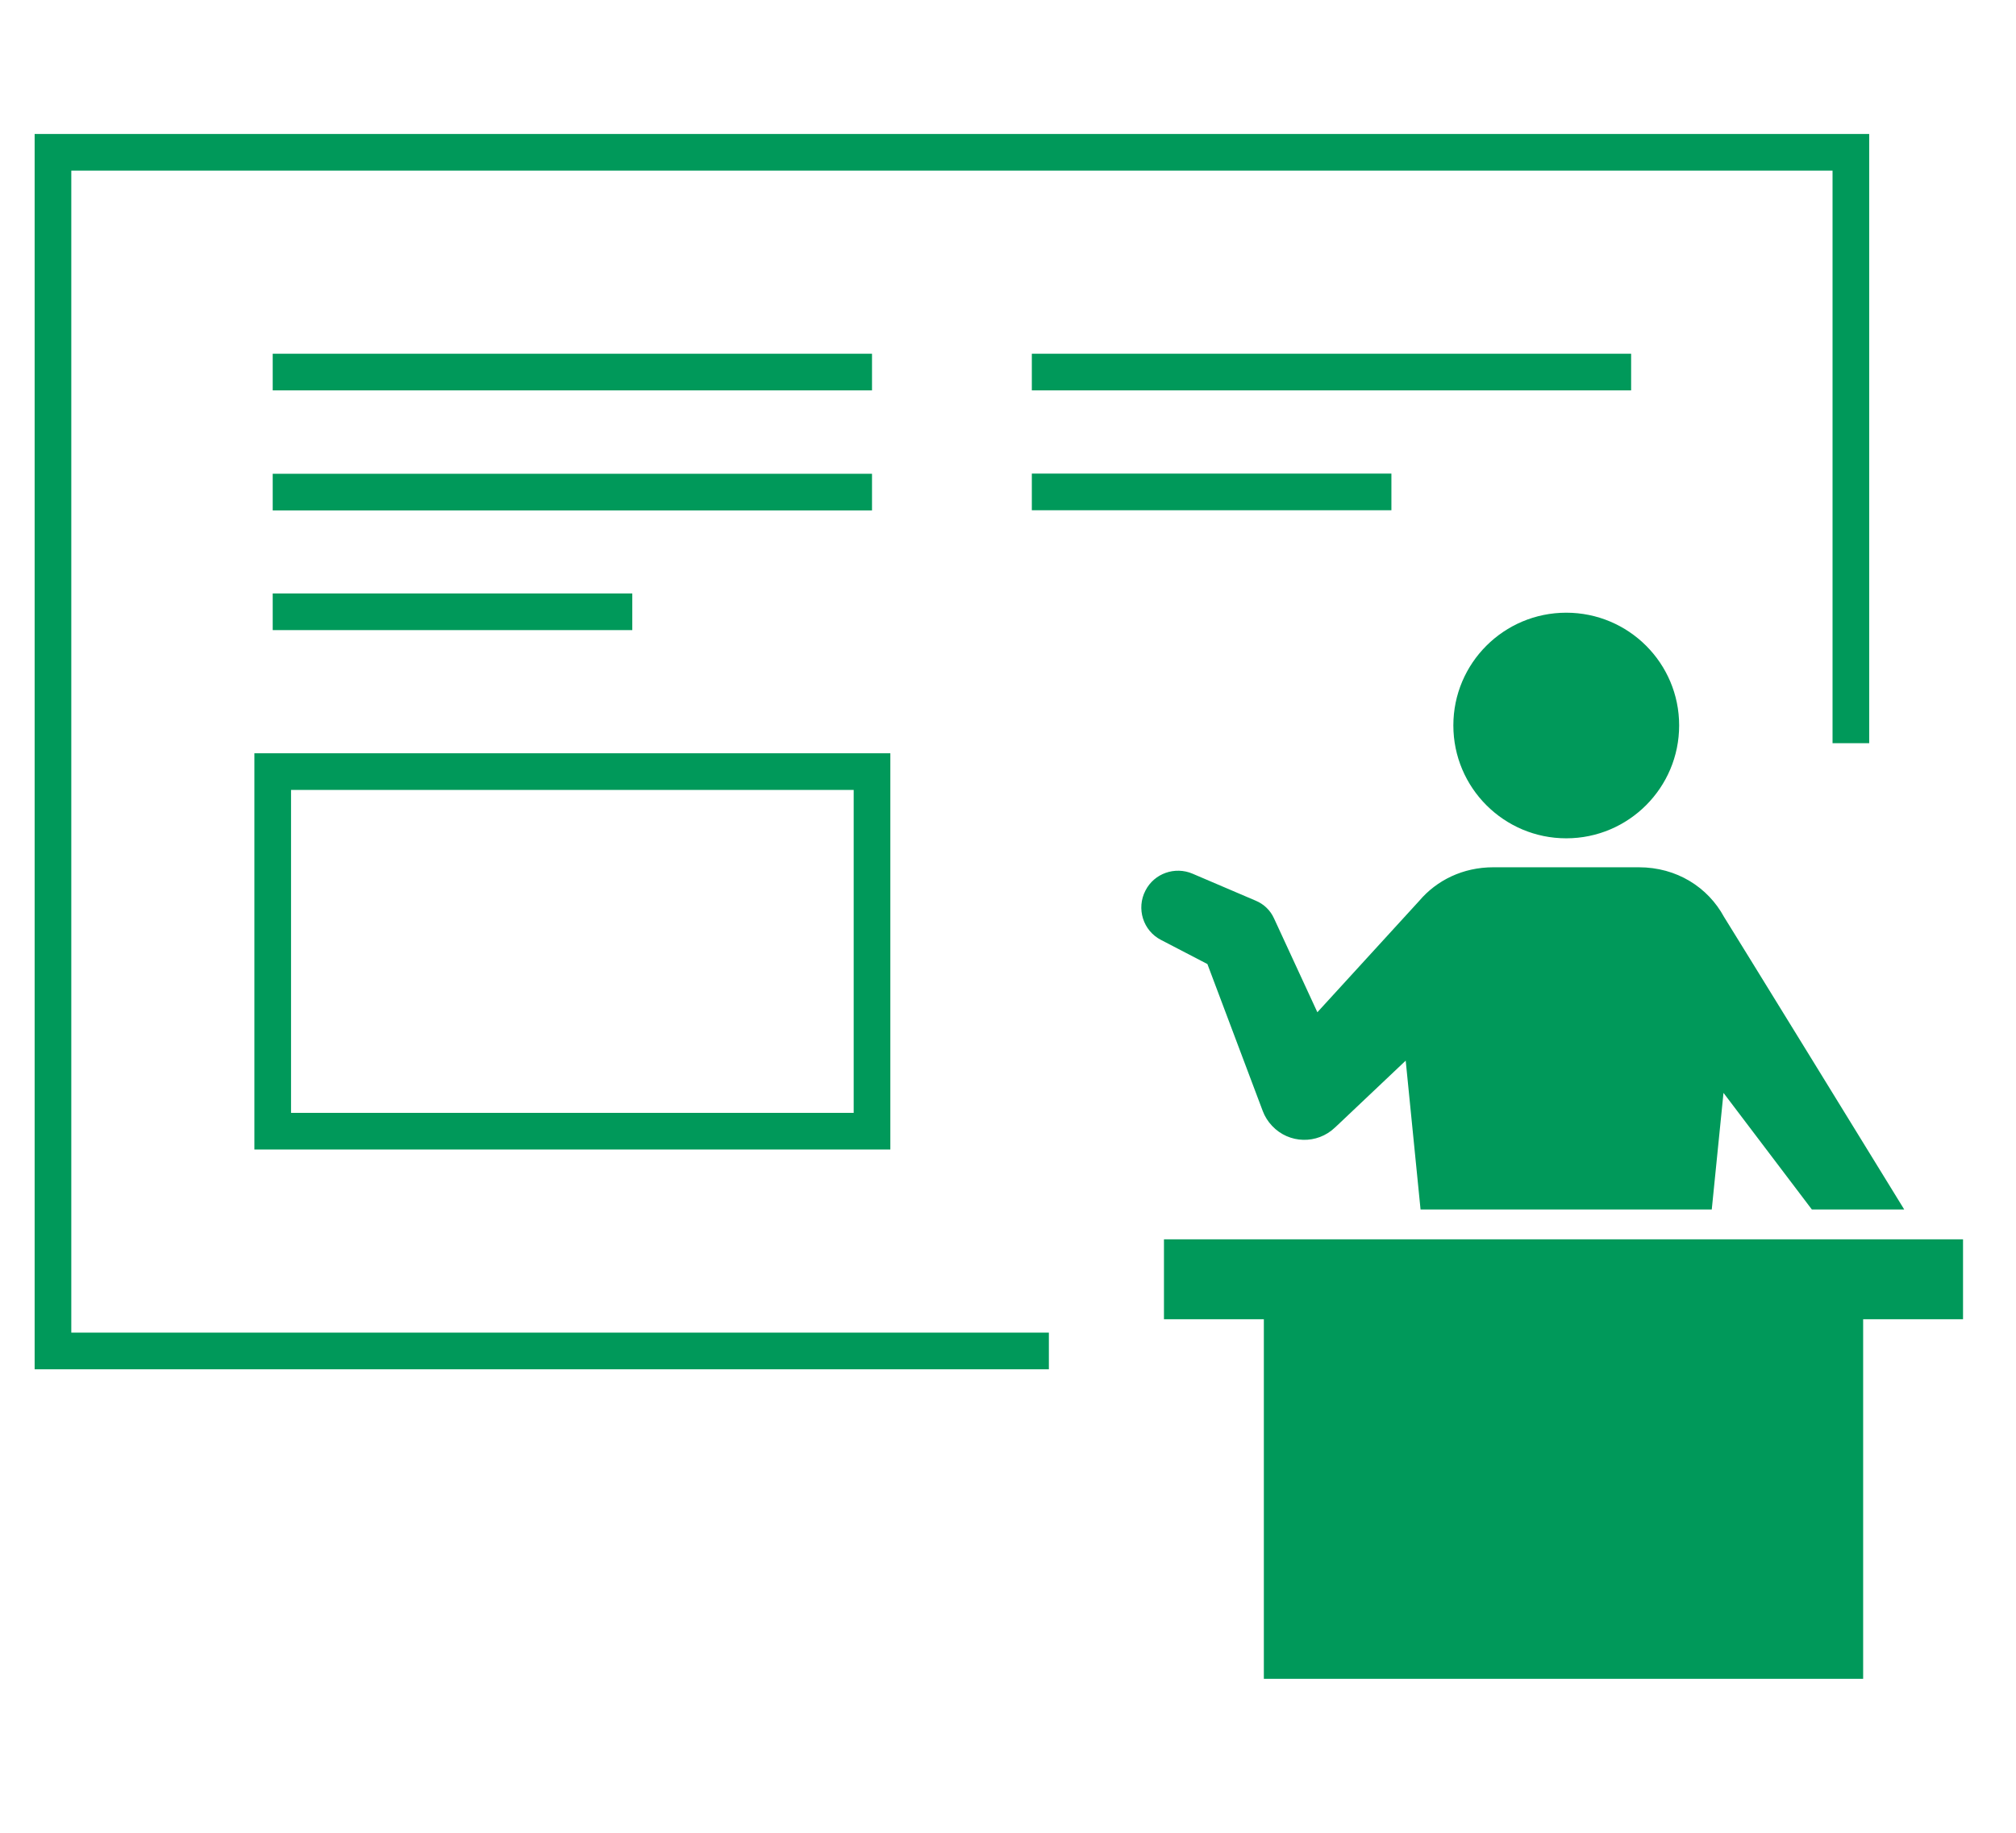
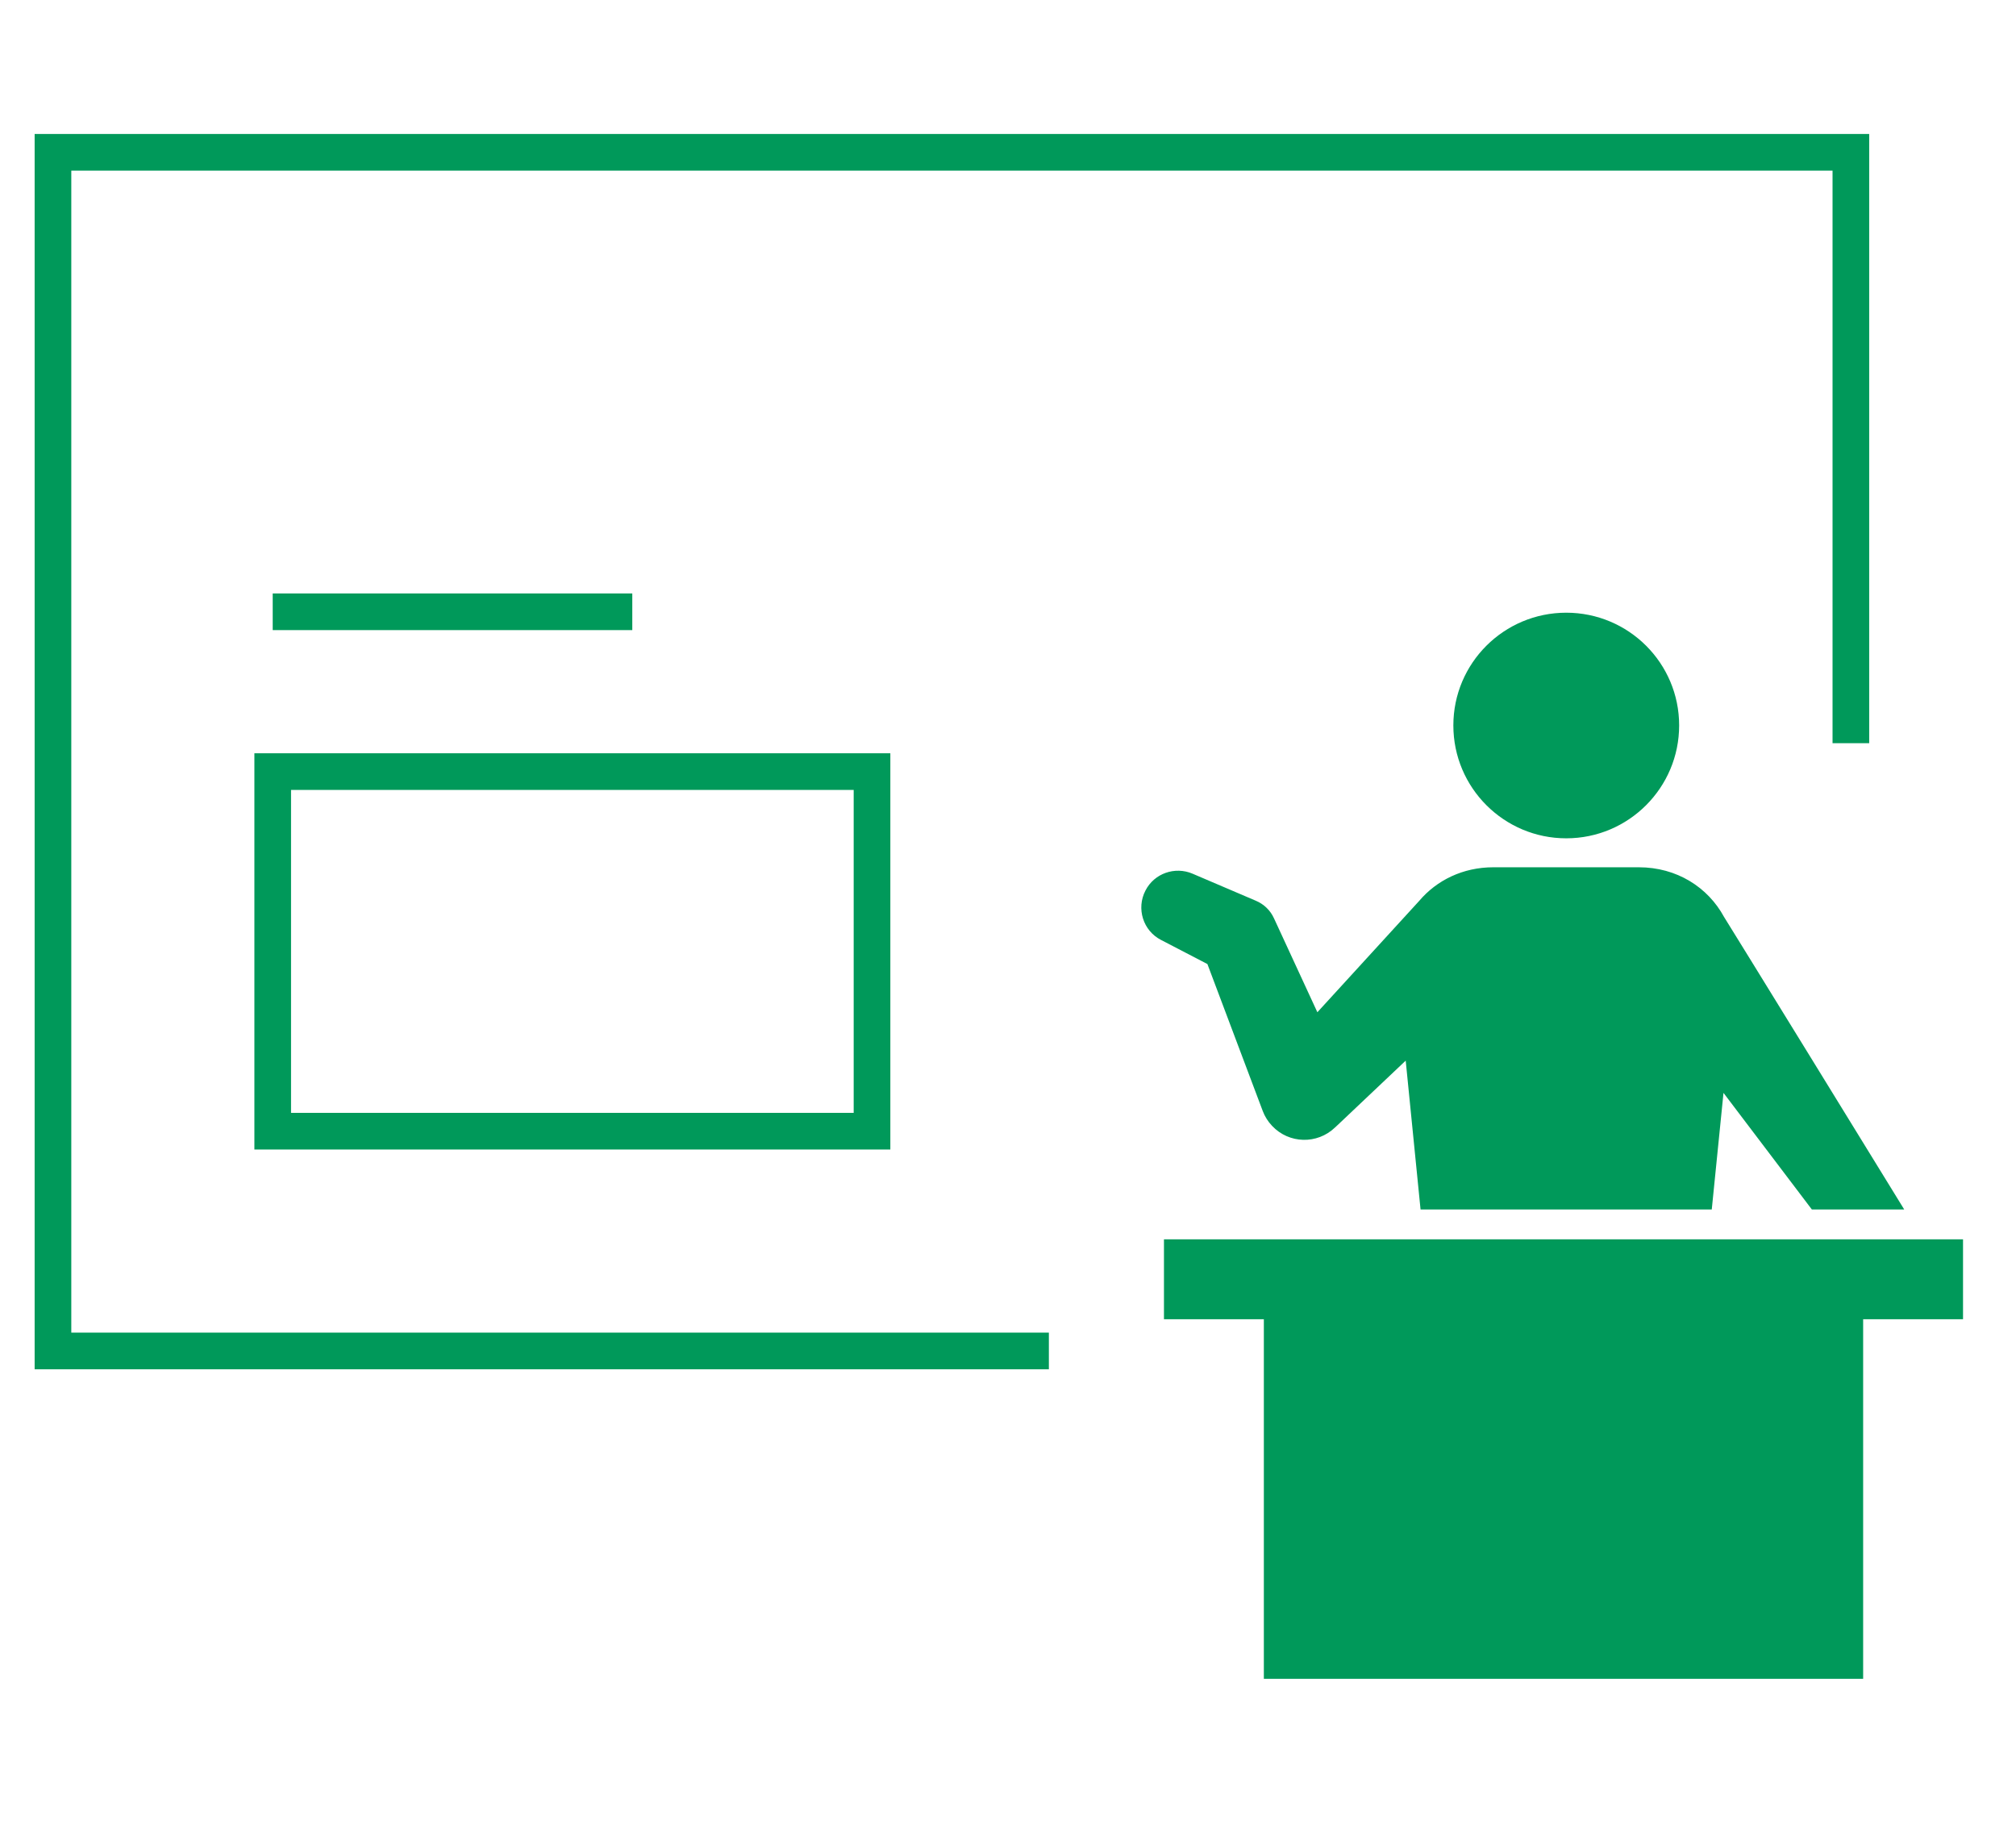
<svg xmlns="http://www.w3.org/2000/svg" id="_レイヤー_2" data-name="レイヤー 2" viewBox="0 0 110 100">
  <defs>
    <style>
      .cls-1 {
        fill: #00995a;
      }

      .cls-2 {
        stroke: #00995a;
        stroke-miterlimit: 10;
        stroke-width: 2px;
      }

      .cls-2, .cls-3 {
        fill: none;
      }

      .cls-3 {
        opacity: .39;
      }
    </style>
  </defs>
  <g id="_レイヤー_1-2" data-name="レイヤー 1">
    <g>
      <g>
        <g>
          <polygon class="cls-1" points="63.51 67.62 63.51 71.98 68.96 71.98 68.96 91.6 101.66 91.6 101.66 71.98 107.11 71.98 107.11 67.62 63.51 67.62" />
          <path class="cls-1" d="M85.46,45.74c3.4,0,6.16-2.76,6.16-6.16s-2.76-6.15-6.16-6.15-6.16,2.75-6.16,6.15,2.76,6.16,6.16,6.16Z" />
          <path class="cls-1" d="M68.9,60.62c.11.29.28.57.51.81.92.98,2.46,1.02,3.43.09l.13-.12,3.73-3.53.81,8.12h15.89l.64-6.36,4.82,6.36h5.04c-.53-.87-9.8-15.93-9.83-15.96-.88-1.62-2.58-2.71-4.65-2.71h-7.94c-1.66,0-3.09.71-4.04,1.83l-5.56,6.08-2.3-4.98-.07-.15c-.19-.42-.54-.77-1-.96l-3.44-1.47c-.96-.41-2.09-.02-2.57.92-.51.98-.13,2.2.86,2.7l2.52,1.31,3.02,8.02Z" />
        </g>
        <polyline class="cls-2" points="57.23 73.71 2.89 73.71 2.89 8.31 100.99 8.31 100.99 40.55" />
-         <line class="cls-2" x1="14.88" y1="20.3" x2="47.58" y2="20.3" />
-         <line class="cls-2" x1="14.88" y1="26.85" x2="47.58" y2="26.85" />
        <line class="cls-2" x1="14.88" y1="33.38" x2="34.5" y2="33.38" />
-         <line class="cls-2" x1="56.3" y1="20.3" x2="89" y2="20.3" />
-         <line class="cls-2" x1="56.3" y1="26.84" x2="75.92" y2="26.84" />
        <rect class="cls-2" x="14.88" y="42.1" width="32.7" height="19.62" />
      </g>
      <rect class="cls-3" width="110" height="100" />
    </g>
  </g>
</svg>